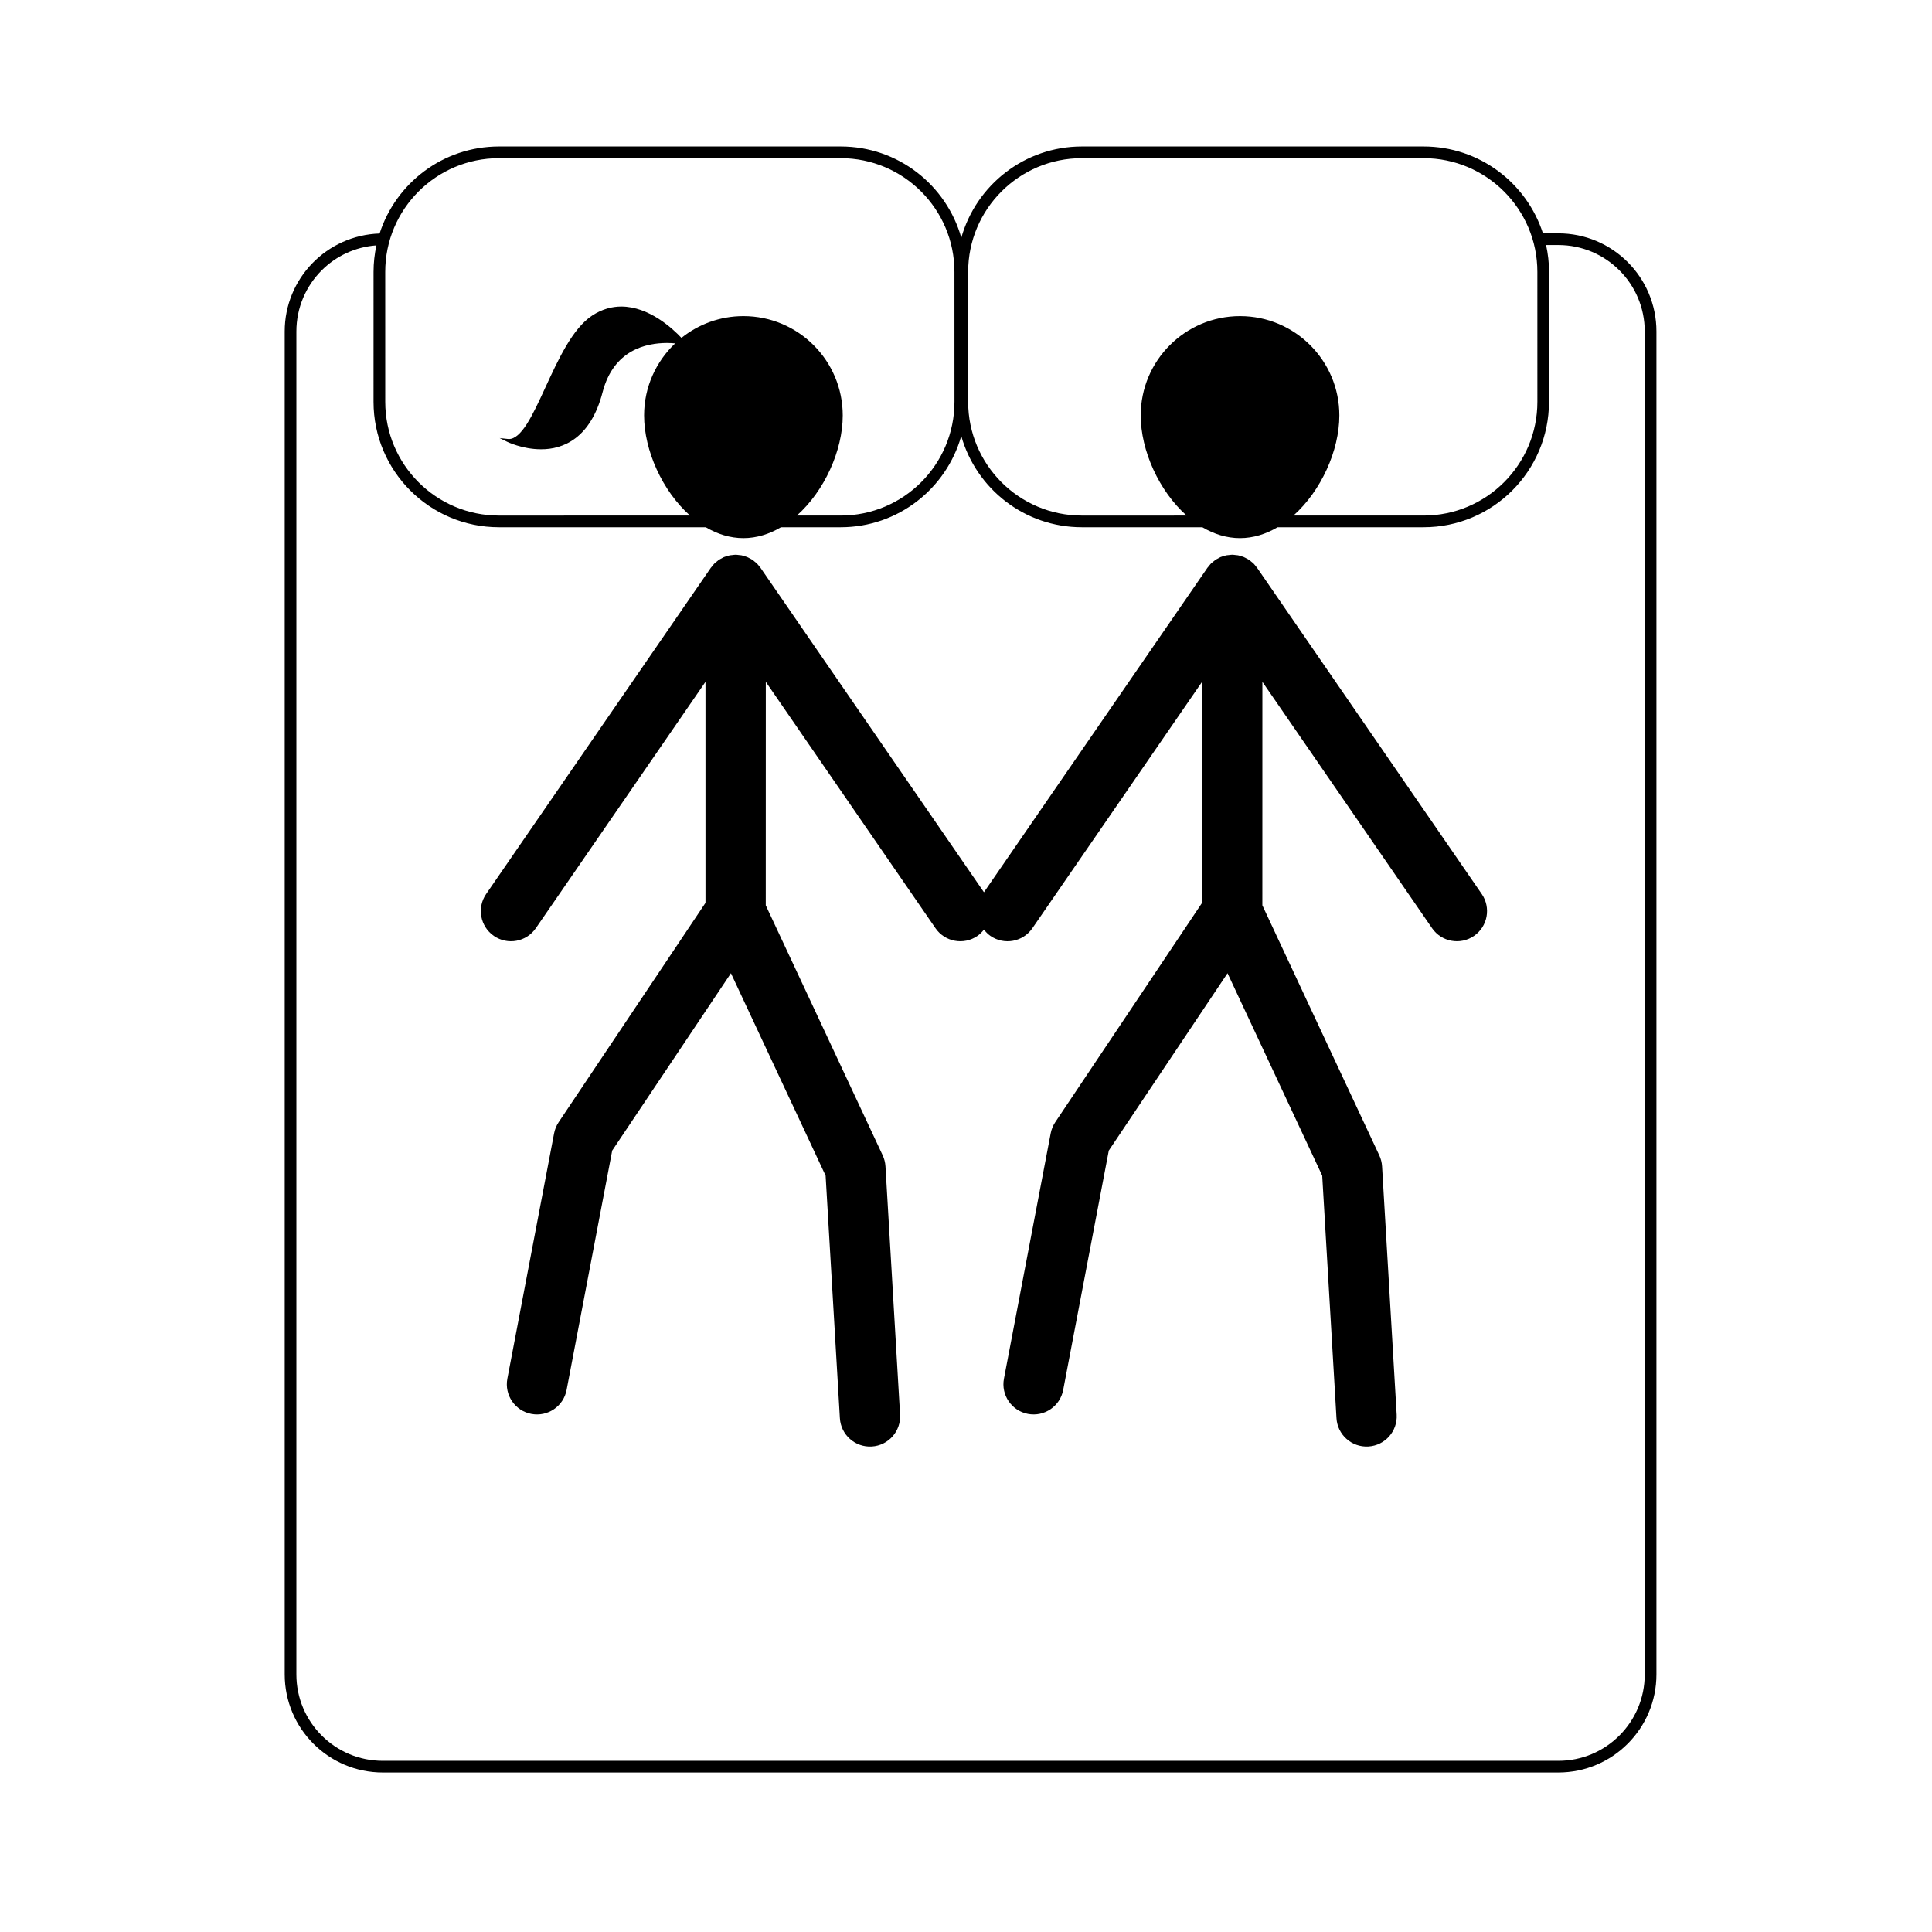
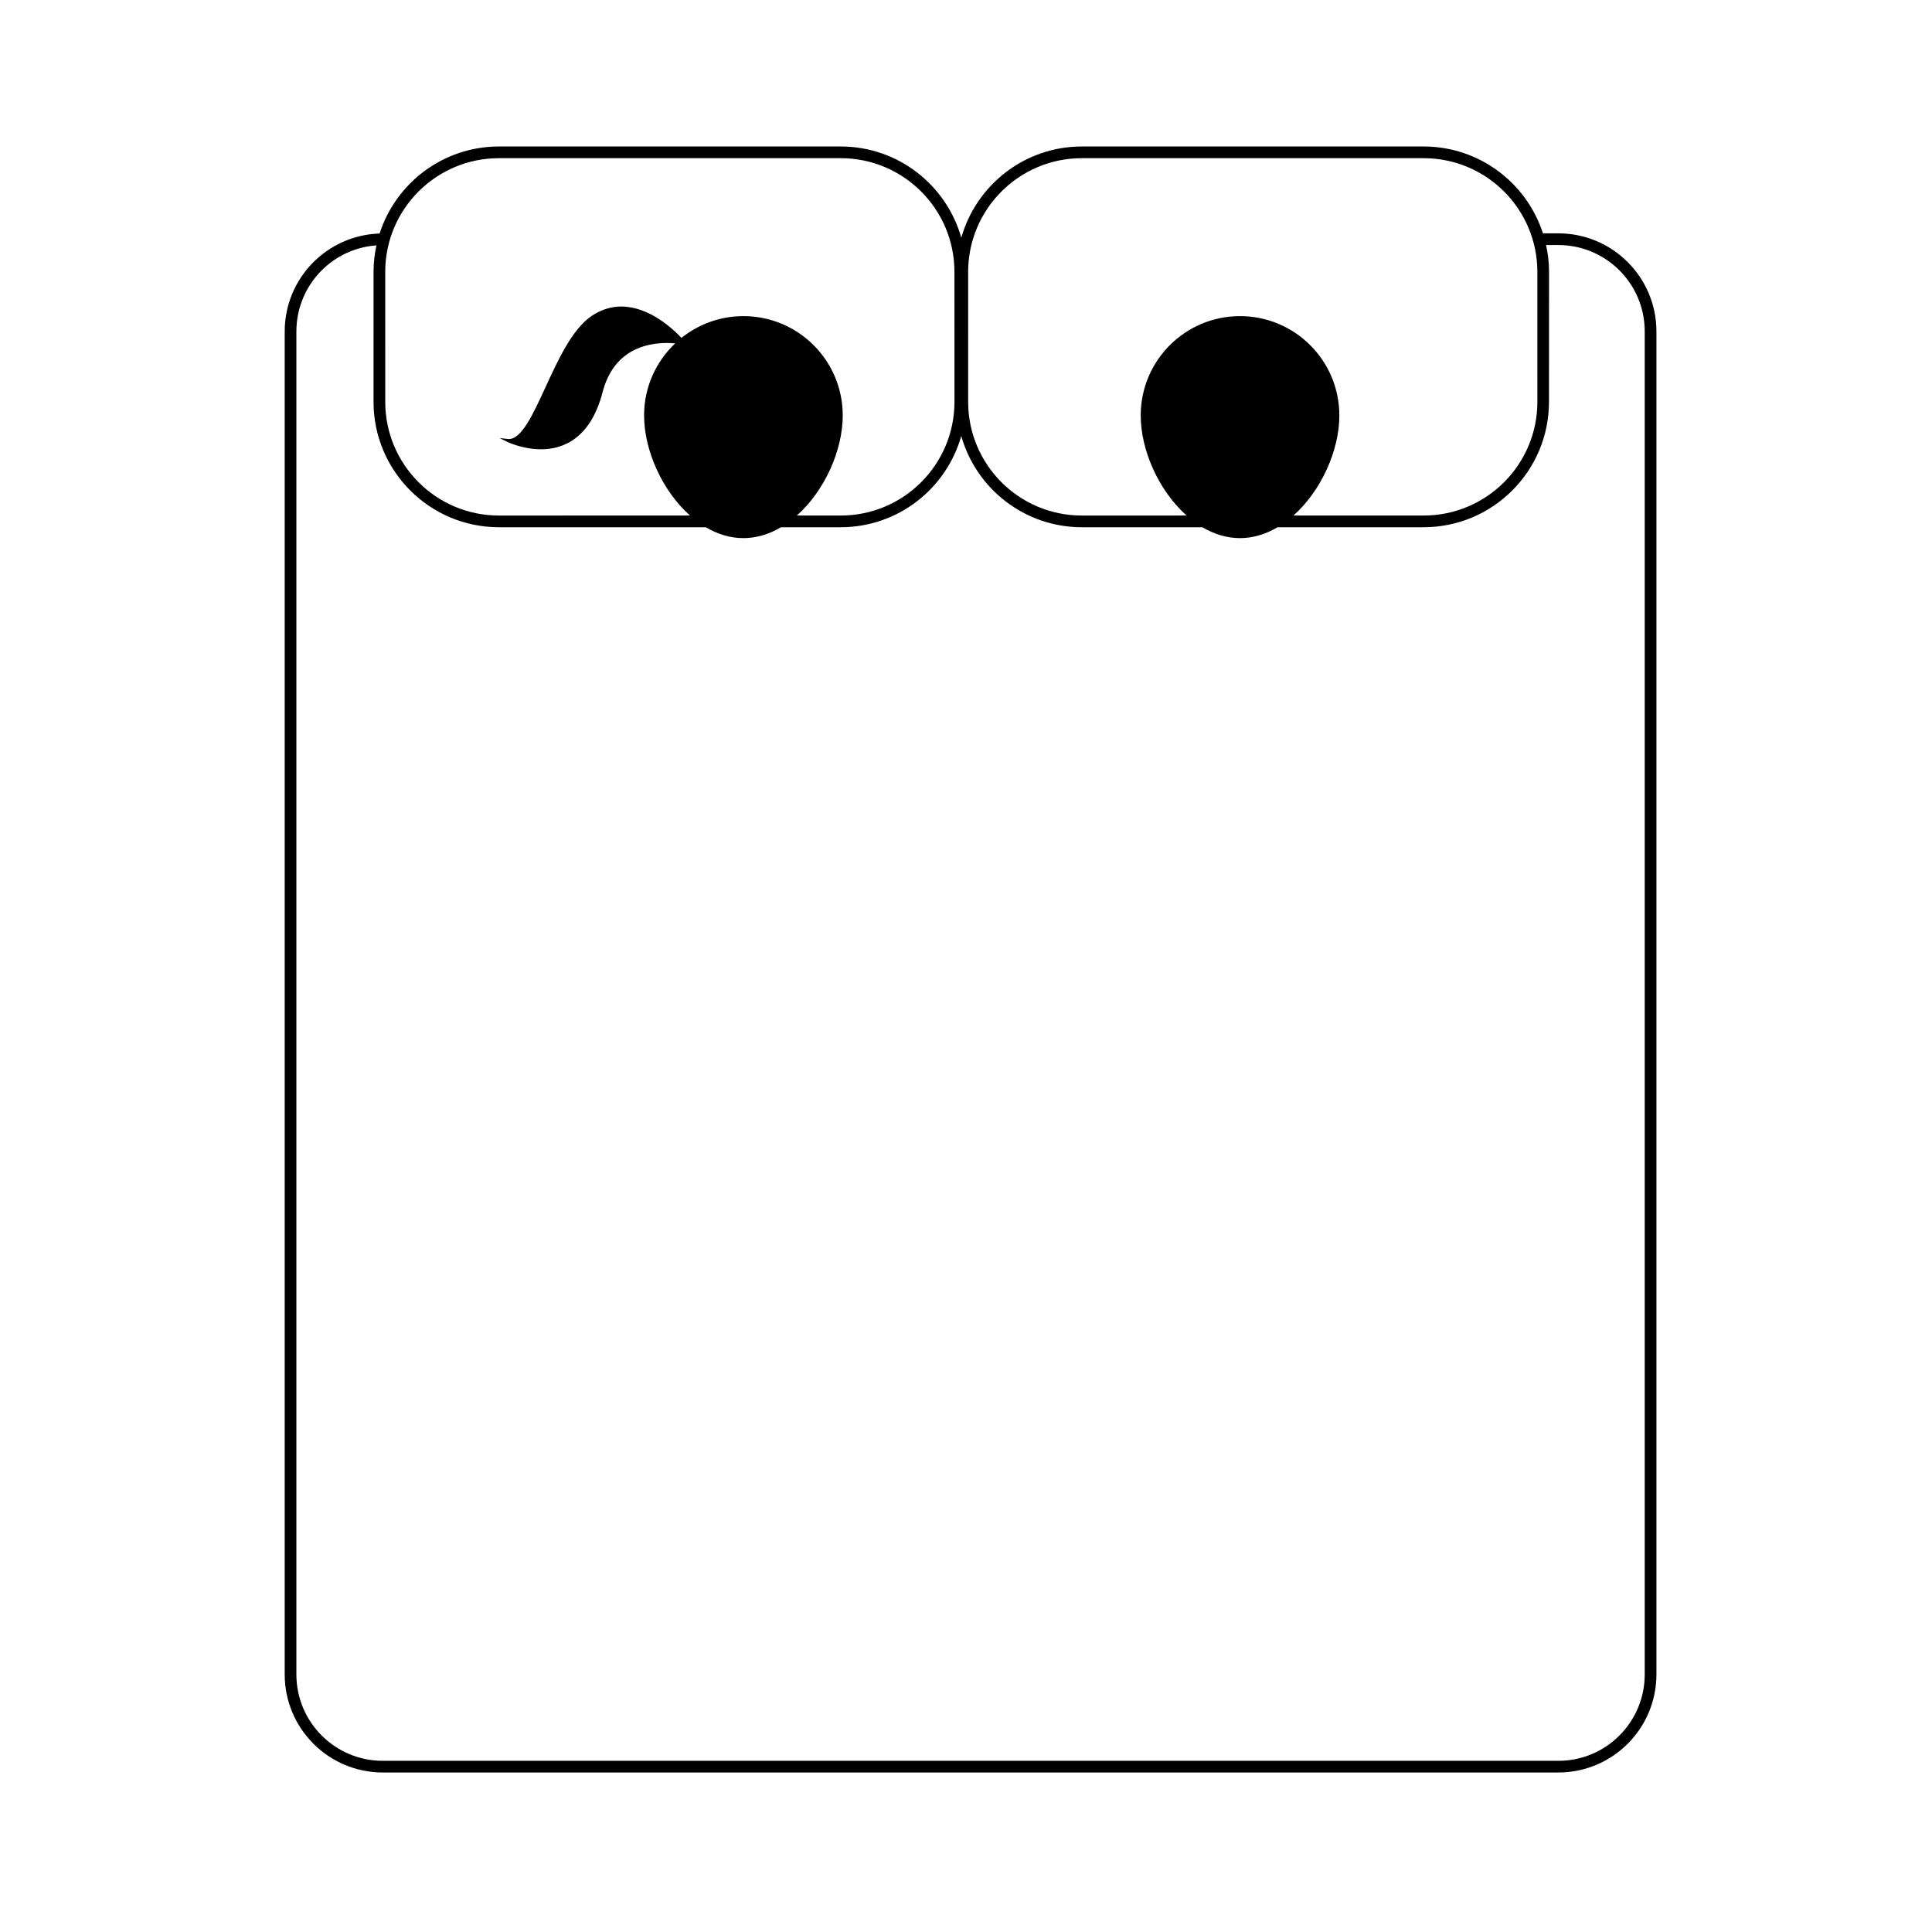
<svg xmlns="http://www.w3.org/2000/svg" fill="#000000" width="800px" height="800px" version="1.1" viewBox="144 144 512 512">
  <g>
    <path d="m556.97 205.84h-4.074c-4.316-13.355-16.836-23.02-31.625-23.02h-90.559c-15.211 0-28.004 10.227-31.957 24.172-3.953-13.945-16.746-24.172-31.957-24.172h-90.559c-14.809 0-27.34 9.688-31.641 23.062-13.961 0.453-25.148 11.883-25.148 25.957v355.89c0 14.359 11.641 26 26 26h311.52c14.359 0 26-11.641 26-26v-355.89c0-14.359-11.641-26-26-26zm-156.4 10.223c0-8.328 3.371-15.855 8.828-21.316 5.461-5.457 12.988-8.828 21.316-8.828h90.559c8.328 0 15.855 3.371 21.316 8.828 5.457 5.461 8.828 12.988 8.828 21.316l0.004 34.414c0 8.328-3.371 15.855-8.828 21.316-5.461 5.457-12.988 8.828-21.316 8.828h-34.496c7.305-6.504 12.16-17.211 12.16-26.527 0-14.535-11.785-26.32-26.32-26.32s-26.32 11.785-26.32 26.32c0 9.316 4.856 20.023 12.156 26.527l-27.742 0.004c-8.328 0-15.855-3.371-21.316-8.828-5.457-5.461-8.828-12.988-8.828-21.316zm-154.48 0c0-8.328 3.371-15.855 8.828-21.316 5.461-5.457 12.988-8.828 21.316-8.828h90.559c8.328 0 15.855 3.371 21.316 8.828 5.457 5.461 8.828 12.988 8.828 21.316l0.008 34.414c0 8.328-3.371 15.855-8.828 21.316-5.461 5.457-12.988 8.828-21.316 8.828h-11.625c7.305-6.504 12.16-17.211 12.16-26.527 0-14.535-11.785-26.32-26.32-26.32-6.219 0-11.922 2.168-16.426 5.773-2.375-2.523-8.574-8.285-15.93-8.312-2.496 0-5.117 0.68-7.719 2.387-5.285 3.488-9.023 11.727-12.422 19.082-1.691 3.676-3.285 7.137-4.891 9.648-1.605 2.527-3.215 4.019-4.766 3.996l-0.285-0.016-2.168-0.234 1.953 0.965c0.027 0.012 4.039 2 9.008 2.004 5.898 0.031 13.176-2.922 16.328-15.156 2.934-11.219 11.551-12.996 17.016-13.02 0.84 0 1.562 0.051 2.211 0.109-5.062 4.797-8.234 11.566-8.234 19.09 0 9.316 4.856 20.023 12.16 26.527l-50.613 0.008c-8.328 0-15.855-3.371-21.316-8.828-5.457-5.461-8.828-12.988-8.828-21.316zm333.78 371.67c0 6.328-2.562 12.047-6.707 16.195-4.148 4.148-9.867 6.707-16.195 6.707h-311.52c-6.328 0-12.047-2.562-16.195-6.707-4.148-4.148-6.707-9.863-6.707-16.195v-355.89c0-6.328 2.562-12.047 6.707-16.195 3.773-3.773 8.852-6.211 14.504-6.621-0.492 2.273-0.762 4.625-0.762 7.043l-0.004 34.41c0 18.359 14.883 33.242 33.242 33.242h54.805c3.074 1.812 6.438 2.887 9.965 2.887 3.531 0 6.891-1.074 9.965-2.887h15.82c15.211 0 28.004-10.227 31.957-24.172 3.953 13.945 16.746 24.172 31.957 24.172h31.934c3.074 1.812 6.438 2.887 9.965 2.887 3.531 0 6.891-1.074 9.965-2.887h38.691c18.359 0 33.242-14.883 33.242-33.242l0.016-34.414c0-2.449-0.281-4.828-0.785-7.129h3.238c6.328 0 12.047 2.562 16.195 6.707 4.148 4.148 6.707 9.863 6.707 16.195z" />
-     <path d="m477.3 294.7c-0.004-0.004-0.008-0.012-0.012-0.016l-0.105-0.156c0-0.004-0.004-0.004-0.004-0.008l-0.043-0.062c-0.09-0.129-0.203-0.23-0.301-0.355-0.191-0.246-0.371-0.492-0.59-0.715-0.031-0.031-0.066-0.062-0.098-0.094-0.176-0.176-0.375-0.312-0.566-0.469-0.164-0.137-0.309-0.289-0.488-0.414-0.016-0.008-0.031-0.016-0.043-0.023-0.035-0.023-0.074-0.043-0.109-0.066-0.219-0.145-0.453-0.25-0.684-0.371-0.074-0.039-0.148-0.082-0.223-0.121-0.16-0.078-0.312-0.168-0.473-0.234-0.223-0.09-0.457-0.145-0.691-0.215-0.266-0.082-0.527-0.176-0.797-0.227-0.23-0.043-0.465-0.051-0.699-0.074-0.262-0.027-0.52-0.074-0.781-0.074-0.012 0-0.023-0.004-0.035-0.004-0.012 0-0.023 0.004-0.035 0.004-0.258 0-0.52 0.047-0.777 0.074-0.234 0.023-0.469 0.031-0.699 0.074-0.27 0.051-0.531 0.148-0.797 0.227-0.23 0.07-0.465 0.121-0.688 0.215-0.039 0.016-0.078 0.023-0.117 0.039-0.004 0-0.004 0.004-0.008 0.004-0.227 0.098-0.43 0.234-0.645 0.352-0.203 0.109-0.41 0.199-0.602 0.328-0.043 0.027-0.09 0.051-0.133 0.082-0.008 0.008-0.02 0.012-0.031 0.016-0.133 0.09-0.234 0.207-0.359 0.305-0.07 0.055-0.137 0.113-0.203 0.168-0.16 0.133-0.328 0.25-0.48 0.395-0.039 0.039-0.082 0.078-0.121 0.121-0.18 0.184-0.324 0.391-0.484 0.59-0.082 0.102-0.176 0.199-0.254 0.305-0.043 0.059-0.098 0.105-0.141 0.164l-0.02 0.027c-0.016 0.023-0.031 0.047-0.047 0.07l-0.086 0.125c-0.004 0.004-0.008 0.012-0.012 0.016l-59.062 85.754-59.059-85.754c-0.004-0.004-0.008-0.012-0.012-0.016l-0.105-0.156c0-0.004-0.004-0.004-0.004-0.008l-0.043-0.062c-0.09-0.129-0.203-0.23-0.301-0.355-0.191-0.246-0.371-0.492-0.59-0.715-0.031-0.031-0.066-0.062-0.098-0.094-0.176-0.176-0.375-0.312-0.566-0.469-0.164-0.137-0.309-0.289-0.488-0.414-0.016-0.008-0.031-0.016-0.043-0.023-0.035-0.023-0.074-0.043-0.109-0.066-0.219-0.145-0.453-0.25-0.684-0.371-0.074-0.039-0.148-0.082-0.223-0.121-0.16-0.078-0.312-0.168-0.473-0.234-0.223-0.09-0.457-0.145-0.691-0.215-0.266-0.082-0.527-0.176-0.797-0.227-0.23-0.043-0.465-0.051-0.699-0.074-0.262-0.027-0.52-0.074-0.781-0.074-0.012 0-0.023-0.004-0.035-0.004s-0.023 0.004-0.035 0.004c-0.258 0-0.52 0.047-0.777 0.074-0.234 0.023-0.469 0.031-0.699 0.074-0.27 0.051-0.531 0.148-0.797 0.227-0.23 0.07-0.465 0.121-0.688 0.215-0.039 0.016-0.078 0.023-0.117 0.039-0.004 0-0.004 0.004-0.008 0.004-0.227 0.098-0.43 0.234-0.645 0.352-0.203 0.109-0.41 0.199-0.602 0.328-0.043 0.027-0.09 0.051-0.133 0.082-0.008 0.008-0.02 0.012-0.031 0.016-0.133 0.09-0.234 0.207-0.359 0.305-0.07 0.055-0.137 0.113-0.203 0.168-0.16 0.133-0.328 0.25-0.48 0.395-0.039 0.039-0.082 0.078-0.121 0.121-0.18 0.184-0.324 0.391-0.484 0.59-0.082 0.102-0.176 0.199-0.254 0.305-0.043 0.059-0.098 0.105-0.141 0.164l-0.02 0.027c-0.016 0.023-0.031 0.047-0.047 0.07l-0.086 0.125c-0.004 0.004-0.008 0.012-0.012 0.016l-59.383 86.215c-2.504 3.637-1.586 8.609 2.051 11.113 3.637 2.504 8.609 1.586 11.113-2.051l44.961-65.285v58.574l-38.906 58.113c-0.59 0.883-1.012 1.906-1.211 2.949l-12.387 65.027c-0.824 4.336 2.019 8.52 6.356 9.344 4.336 0.824 8.52-2.019 9.344-6.356l12.082-63.43 31.469-47.004 25.09 53.648 3.781 64.273c0.258 4.406 4.039 7.766 8.445 7.508s7.766-4.039 7.508-8.445l-3.871-65.801c-0.059-1.008-0.312-2.004-0.738-2.918l-30.988-66.258 0.012-59.23 44.965 65.293c2.504 3.637 7.481 4.551 11.113 2.051 0.688-0.473 1.246-1.055 1.73-1.68 0.488 0.625 1.047 1.207 1.73 1.68 3.637 2.504 8.609 1.586 11.113-2.051l44.961-65.285v58.574l-38.898 58.109c-0.59 0.883-1.012 1.906-1.211 2.949l-12.387 65.027c-0.824 4.336 2.019 8.52 6.356 9.344 4.336 0.824 8.52-2.019 9.344-6.356l12.082-63.43 31.469-47.004 25.09 53.648 3.781 64.273c0.258 4.406 4.039 7.766 8.445 7.508s7.766-4.039 7.508-8.445l-3.871-65.801c-0.059-1.008-0.312-2.004-0.738-2.918l-30.988-66.258 0.008-59.23 44.965 65.293c2.504 3.637 7.481 4.551 11.113 2.051 3.637-2.504 4.551-7.481 2.051-11.113z" />
  </g>
</svg>